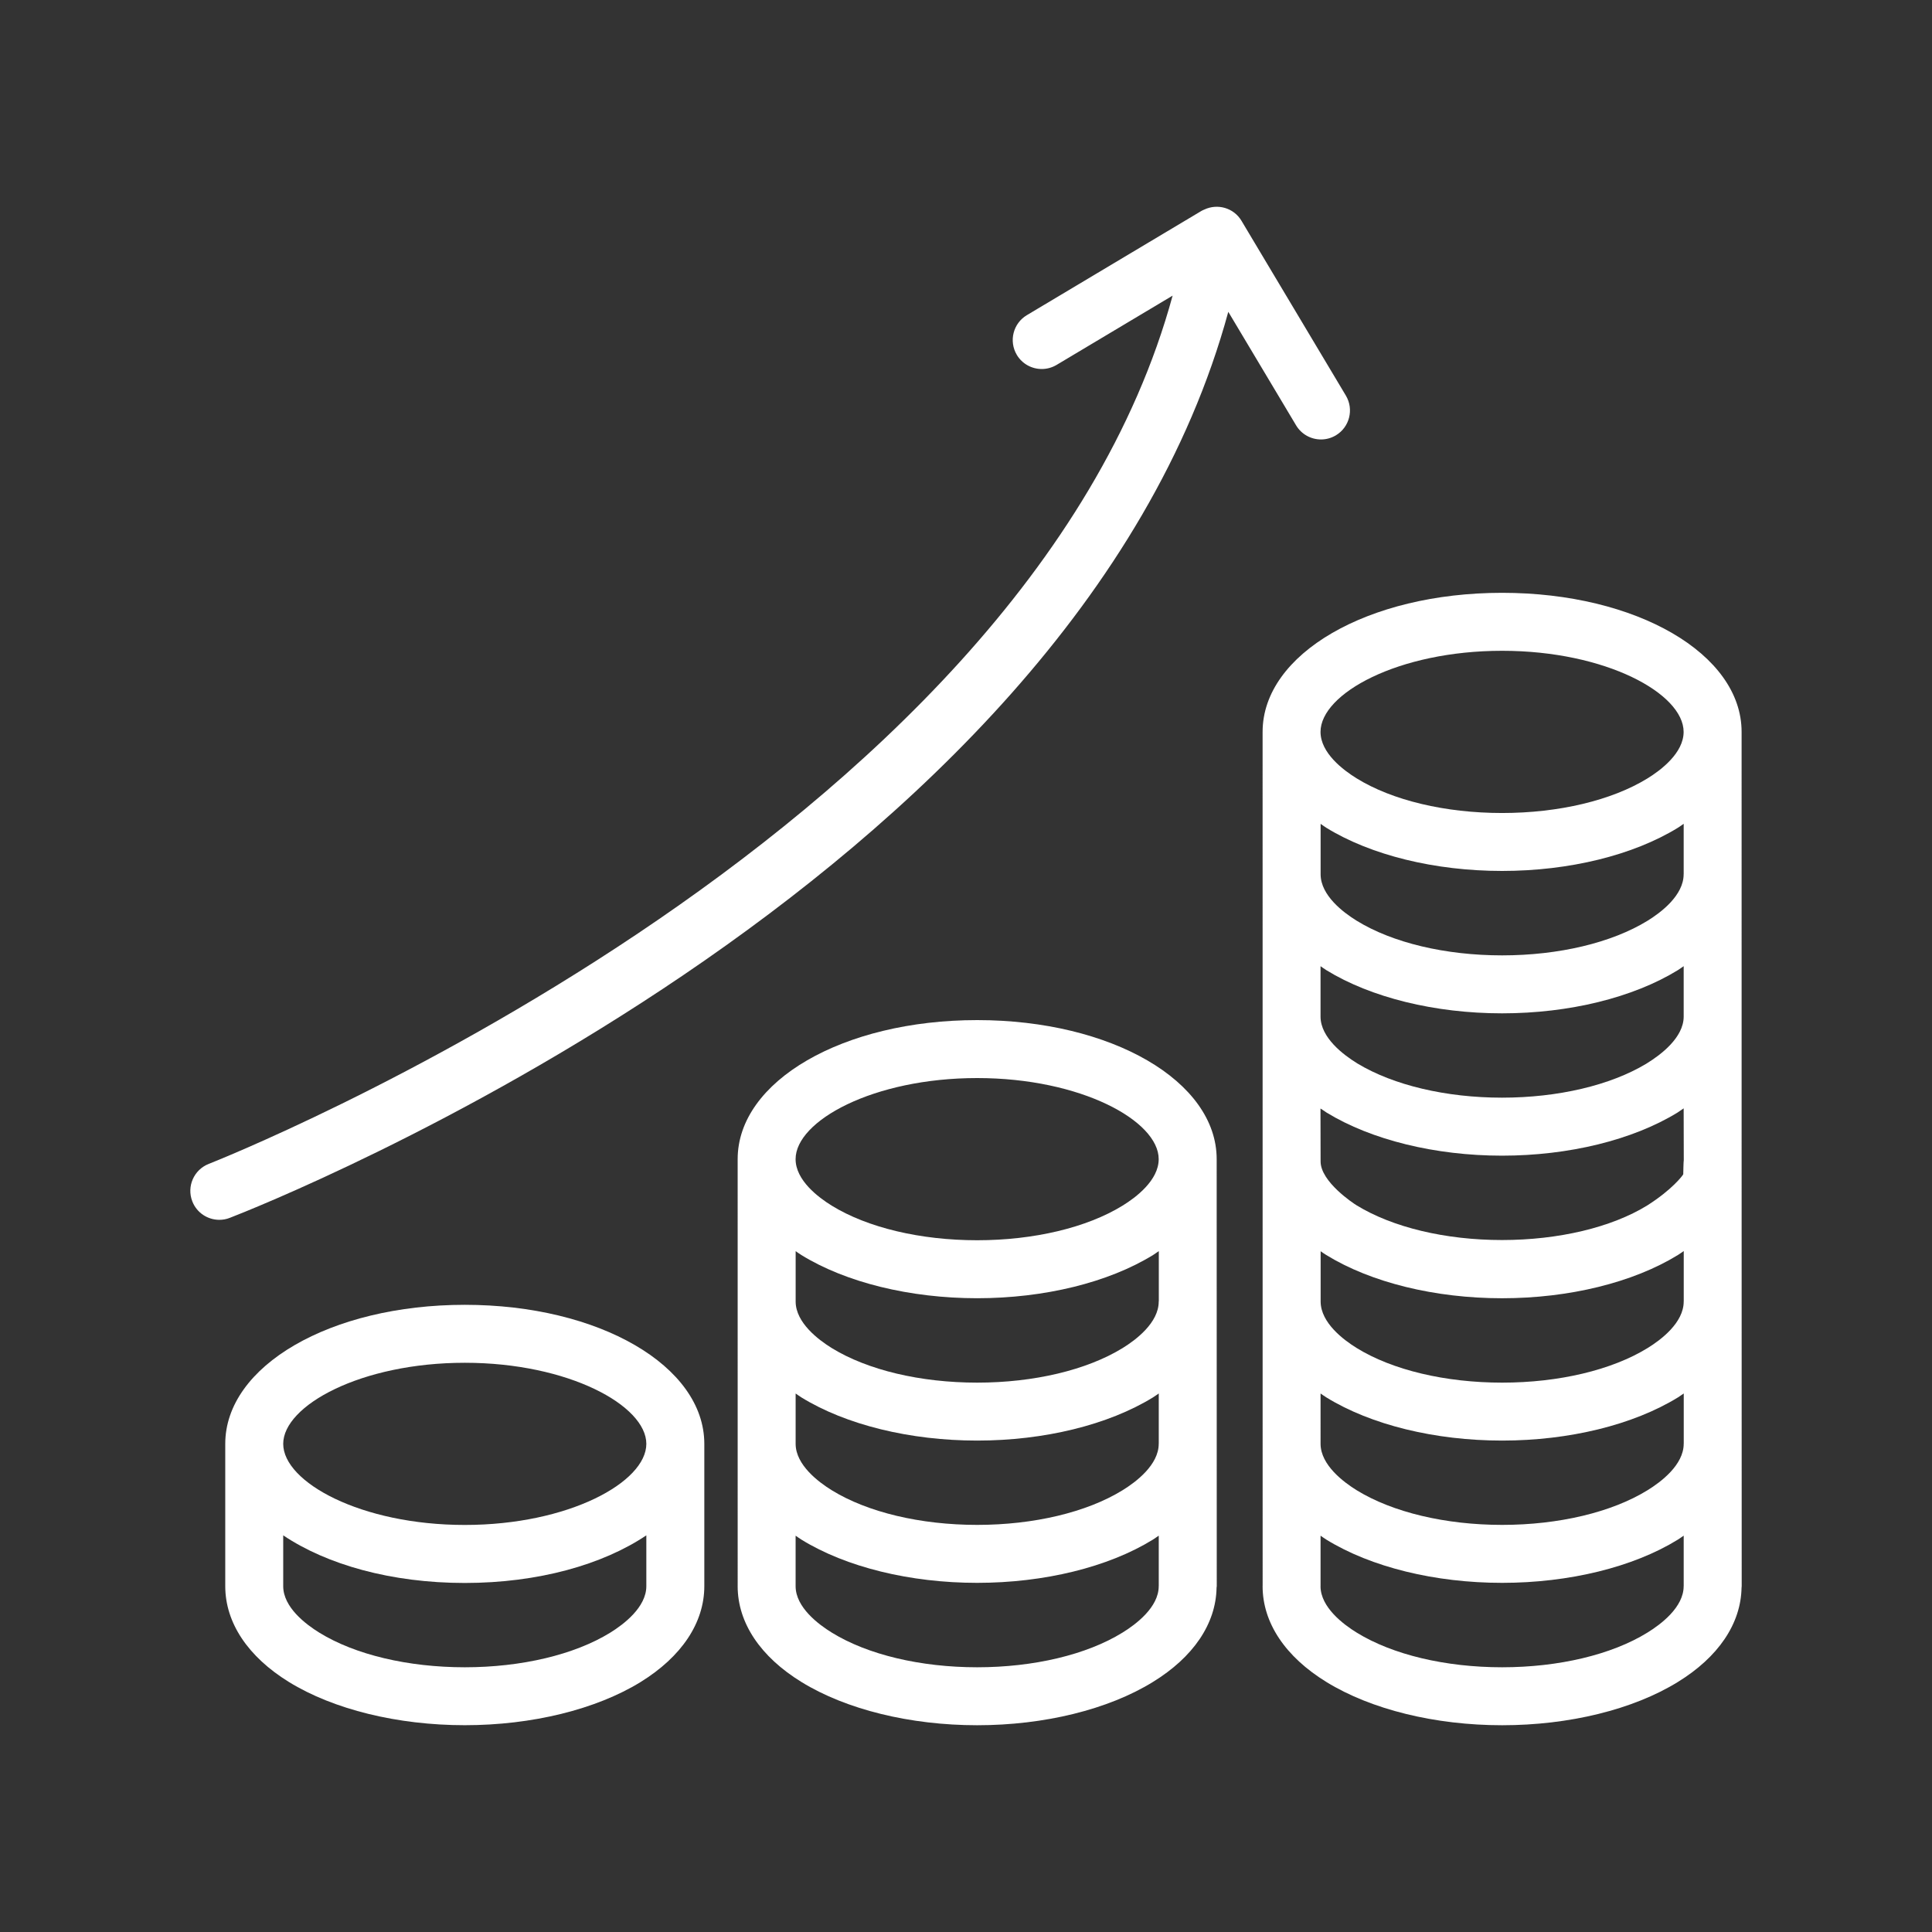
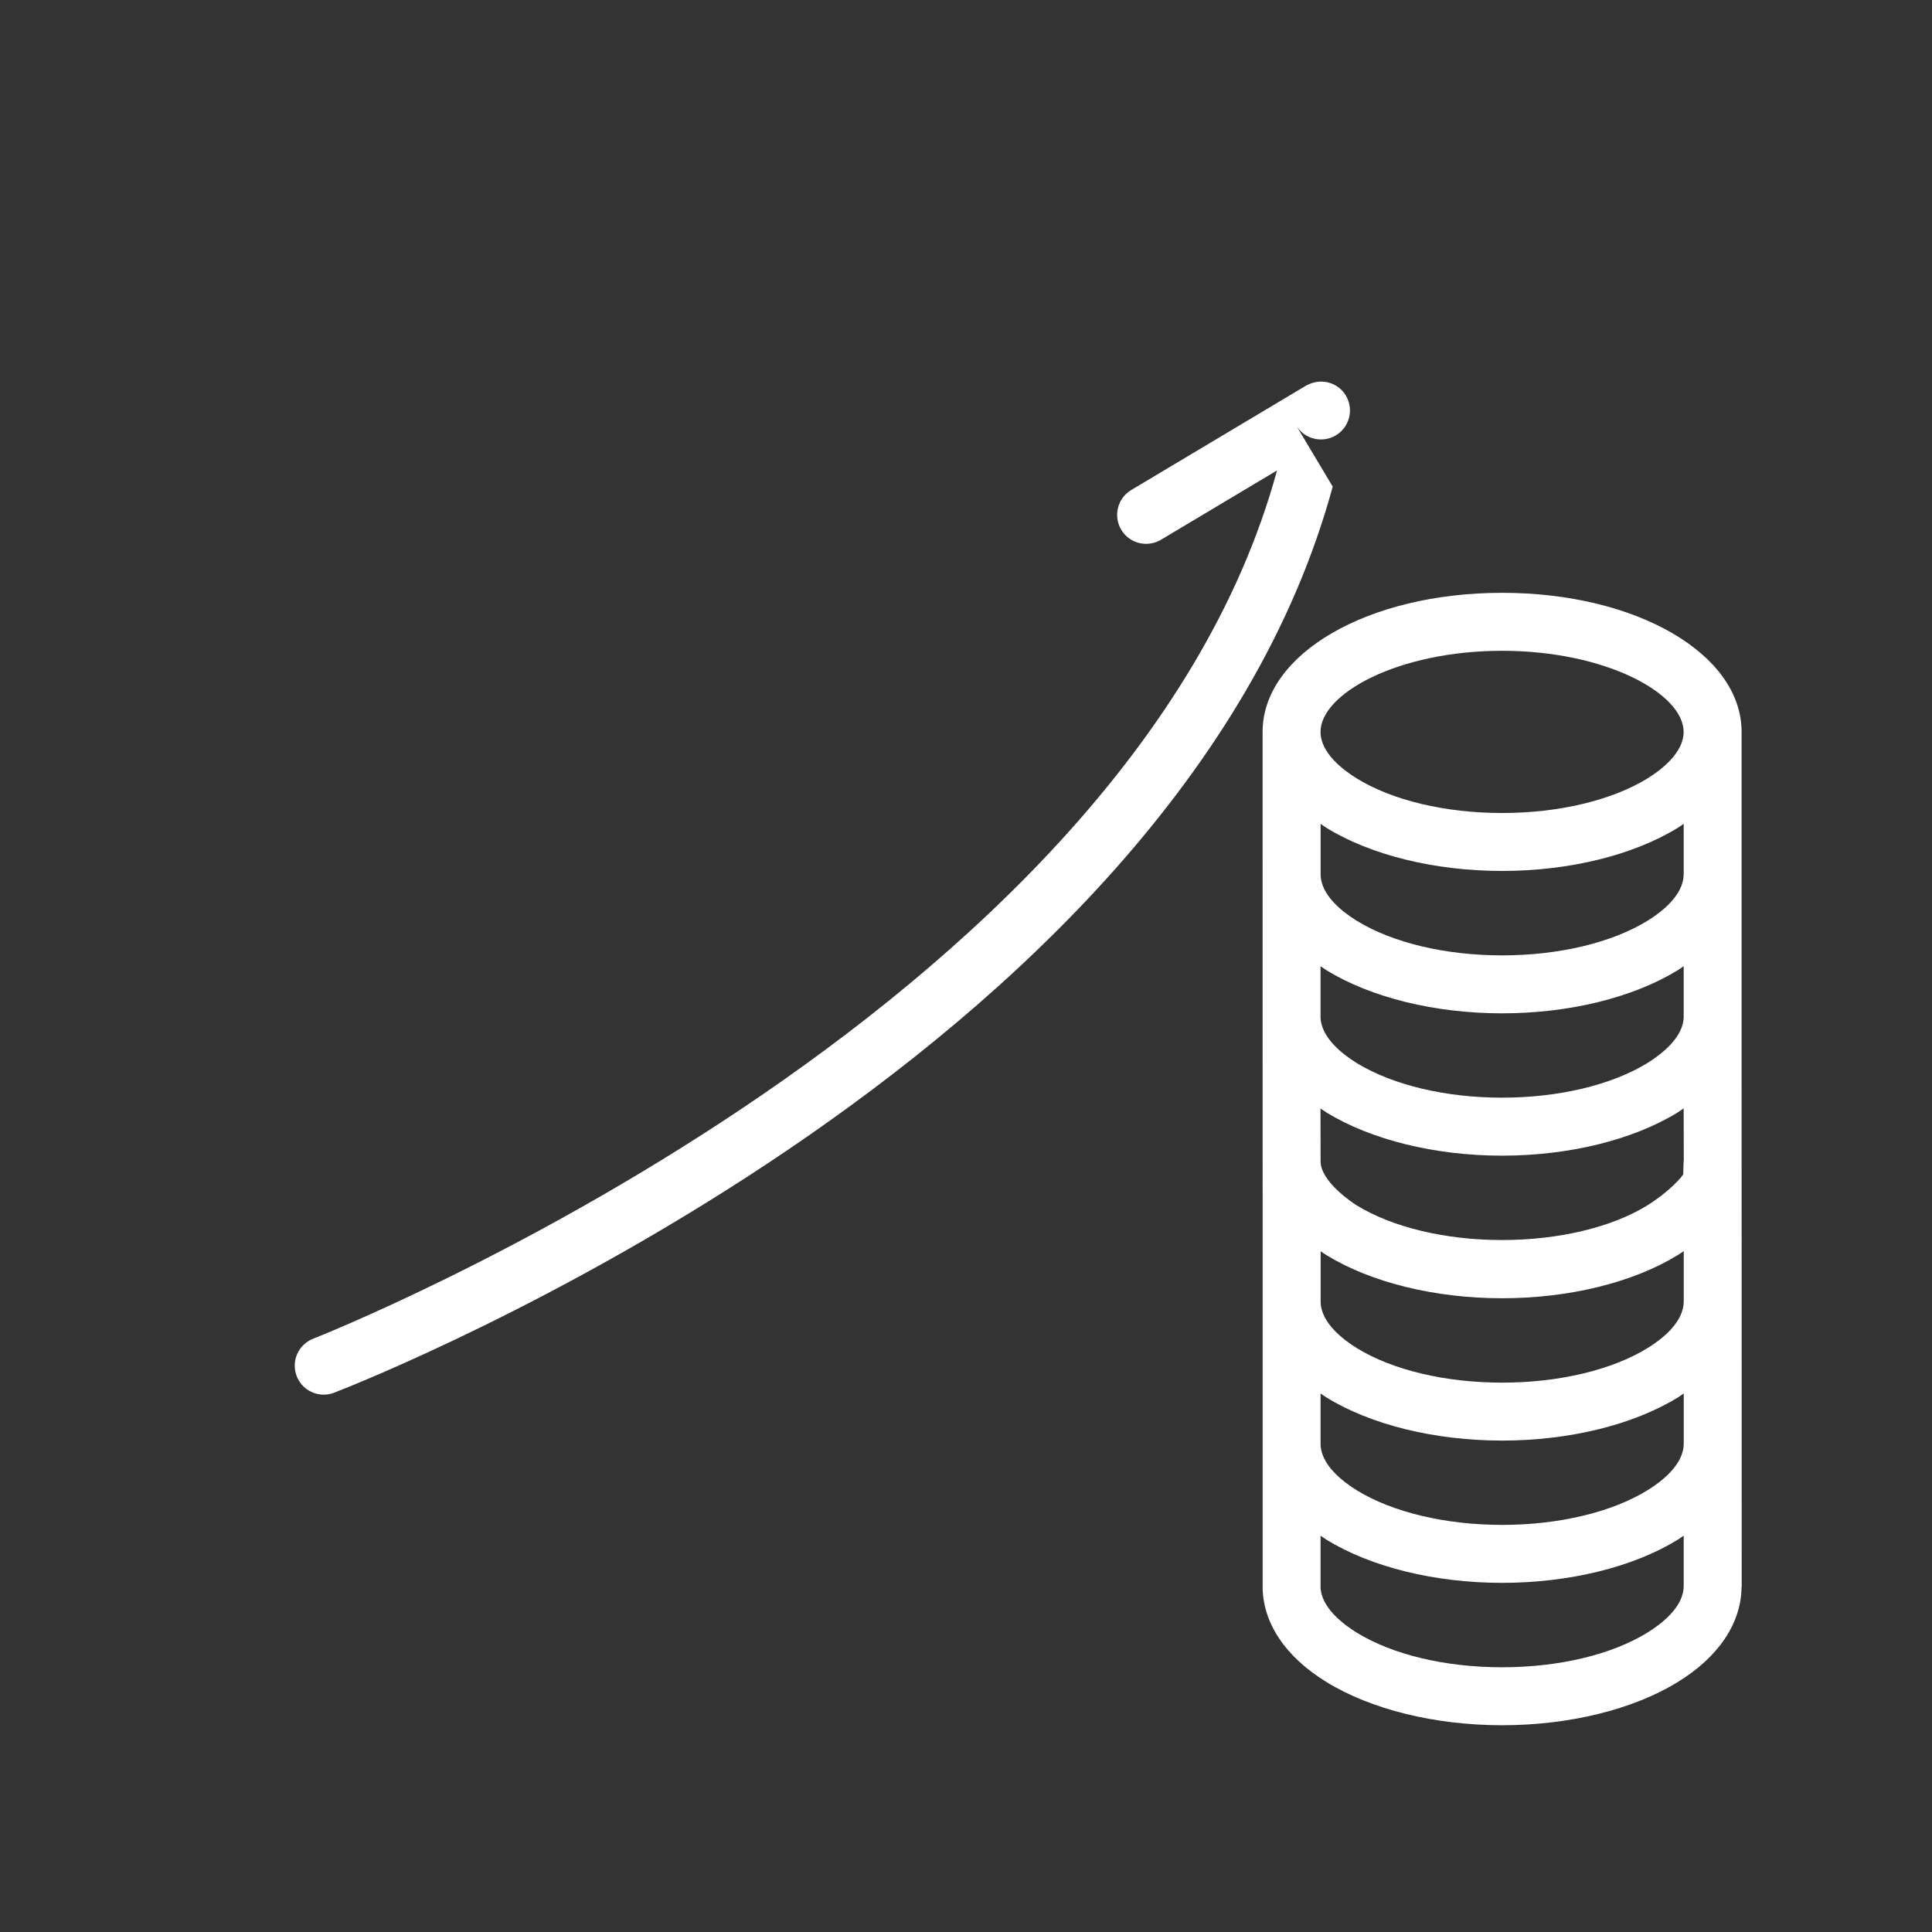
<svg xmlns="http://www.w3.org/2000/svg" id="Layer_2" height="300" viewBox="0 0 100 100" width="300" version="1.1">
  <rect x="0" y="0" width="100" height="100" fill="#333333" stroke="none" />
  <g width="100%" height="100%" transform="matrix(1,0,0,1,0,0)">
    <g>
-       <path d="m62.975 59.997c0-4.036-5.445-7.197-12.396-7.197-6.952 0-12.398 3.161-12.398 7.197 0 .081.001 22.088.001 22.088 0 .005-.001.011-.001.015 0 1.893 1.175 3.654 3.307 4.963 2.307 1.42 5.621 2.235 9.091 2.235s6.782-.815 9.087-2.235c2.104-1.289 3.27-3.019 3.303-4.877.002-.029.01-.057.01-.086-.002 0-.004-22.03-.004-22.103zm-21.793 12.13c.101.066.192.139.297.202 2.308 1.421 5.625 2.235 9.099 2.235 3.473 0 6.789-.814 9.1-2.235.105-.065.198-.136.299-.203v2.585c0 .007-.002.014-.002.02 0 1.09-1.178 1.978-1.879 2.408-1.848 1.137-4.588 1.789-7.518 1.789-2.931 0-5.671-.652-7.519-1.789-.699-.43-1.869-1.313-1.877-2.396zm18.795-4.779c0 .006-.002.012-.002.02 0 1.093-1.172 1.979-1.869 2.408-1.851 1.138-4.594 1.789-7.526 1.789-2.935 0-5.678-.651-7.527-1.789-.696-.43-1.861-1.311-1.87-2.396v-2.621c.1.067.192.139.297.202 2.308 1.421 5.624 2.235 9.1 2.235 3.474 0 6.79-.814 9.099-2.235.106-.065.198-.137.301-.204v2.592h-.003zm-9.399-11.548c5.378 0 9.396 2.216 9.396 4.197 0 1.093-1.173 1.978-1.871 2.407-1.85 1.139-4.592 1.791-7.525 1.791-2.936 0-5.679-.652-7.527-1.791-.699-.43-1.871-1.314-1.871-2.407 0-1.981 4.019-4.197 9.398-4.197zm7.516 28.707c-1.847 1.14-4.586 1.791-7.516 1.791s-5.67-.651-7.52-1.792c-.7-.43-1.873-1.313-1.877-2.398 0-.004 0-.006 0-.008v-2.613c.103.068.198.142.306.207 2.307 1.421 5.62 2.234 9.09 2.234s6.782-.813 9.088-2.232c.108-.067.206-.141.312-.211v2.597c0 .007-.002.013-.002.021 0 1.086-1.177 1.972-1.881 2.404z" fill="#ffffff" fill-opacity="1" data-original-color="#000000ff" stroke="none" stroke-opacity="1" />
      <path d="m90.145 37.882c0-4.036-5.444-7.198-12.396-7.198s-12.397 3.162-12.397 7.198c0 .082.002 44.198.002 44.198 0 .007-.002.013-.002.02 0 1.893 1.174 3.654 3.308 4.963 2.309 1.42 5.622 2.235 9.091 2.235 3.471 0 6.783-.815 9.087-2.235 2.103-1.289 3.269-3.019 3.304-4.877.002-.029.008-.057.008-.086-.004 0-.005-44.143-.005-44.218zm-21.497 4.962c2.307 1.421 5.623 2.236 9.1 2.236 3.475 0 6.791-.815 9.1-2.236.105-.065.198-.136.299-.204v2.592c0 .007-.002.013-.002.02 0 1.092-1.172 1.977-1.869 2.406-1.852 1.139-4.596 1.792-7.526 1.792-2.935 0-5.677-.653-7.526-1.792-.695-.428-1.859-1.306-1.869-2.391v-2.625c.097.066.189.137.293.202zm-.296 21.917c.082.06.174.12.297.199 2.311 1.422 5.627 2.237 9.097 2.237 3.472 0 6.788-.815 9.103-2.239.109-.067.198-.135.301-.203v2.593c0 .006-.002.012-.002.02 0 1.093-1.172 1.979-1.871 2.408-1.85 1.138-4.592 1.789-7.525 1.789-2.936 0-5.68-.651-7.525-1.789-.697-.43-1.859-1.309-1.871-2.395v-2.62zm.296-14.548c2.31 1.421 5.625 2.237 9.1 2.237 3.473 0 6.788-.815 9.1-2.237.105-.065.197-.136.299-.204v2.623c-.01 1.077-1.183 1.96-1.883 2.392-.018.012-.033.021-.051.033-1.854 1.117-4.57 1.758-7.469 1.758-2.891 0-5.607-.641-7.469-1.76-.017-.011-.032-.021-.049-.031-.697-.43-1.865-1.311-1.875-2.392v-2.622c.101.068.193.138.297.203zm.02 7.376c2.318 1.415 5.628 2.228 9.076 2.228 3.459 0 6.77-.813 9.08-2.229.021-.014.234-.161.322-.219 0 0 .006 2.658.006 2.68-.016.073-.024.652-.027.729-.017.056-.578.801-1.863 1.615-1.85 1.139-4.59 1.791-7.52 1.791-2.922 0-5.662-.654-7.526-1.798-.168-.102-1.862-1.22-1.862-2.269-.004-.036-.006-2.741-.006-2.741.088.056.297.199.32.213zm-.316 14.538c.102.066.192.139.299.202 2.307 1.421 5.623 2.235 9.099 2.235 3.474 0 6.789-.814 9.101-2.235.104-.065.197-.136.299-.203v2.585c0 .007-.002.014-.002.02 0 1.09-1.179 1.978-1.881 2.408-1.847 1.137-4.586 1.789-7.517 1.789s-5.67-.652-7.521-1.789c-.697-.43-1.865-1.311-1.877-2.394zm9.396-38.442c5.378 0 9.396 2.216 9.396 4.198 0 1.091-1.172 1.977-1.871 2.407-1.849 1.138-4.592 1.791-7.525 1.791-2.938 0-5.68-.652-7.525-1.791-.699-.431-1.873-1.315-1.873-2.407 0-1.982 4.019-4.198 9.398-4.198zm7.516 50.822c-1.847 1.14-4.586 1.791-7.516 1.791s-5.669-.651-7.521-1.792c-.699-.43-1.869-1.311-1.877-2.396 0-.004.002-.006.002-.01v-2.613c.104.068.196.142.306.207 2.309 1.421 5.622 2.234 9.091 2.234 3.47 0 6.783-.813 9.088-2.232.109-.067.206-.141.311-.211v2.597c0 .007-.002.013-.002.021-.001 1.086-1.178 1.972-1.882 2.404z" fill="#ffffff" fill-opacity="1" data-original-color="#000000ff" stroke="none" stroke-opacity="1" />
-       <path d="m24.057 67.537c-6.952 0-12.398 3.162-12.398 7.197v7.365c0 1.891 1.171 3.651 3.299 4.963 2.308 1.42 5.624 2.234 9.099 2.234 3.474 0 6.79-.814 9.099-2.234 2.127-1.312 3.299-3.072 3.299-4.963 0 0 0-7.289 0-7.365-.001-4.035-5.447-7.197-12.398-7.197zm0 3c5.378 0 9.397 2.217 9.397 4.197 0 1.981-4.019 4.197-9.397 4.197-5.379 0-9.398-2.216-9.398-4.197 0-1.98 4.019-4.197 9.398-4.197zm7.526 13.971c-1.849 1.139-4.592 1.79-7.526 1.79-2.936 0-5.679-.651-7.526-1.79-.699-.431-1.872-1.314-1.872-2.408 0-.056 0-2.631 0-2.631 2.256 1.516 5.598 2.465 9.398 2.465 3.799 0 7.141-.949 9.397-2.465v2.631c0 1.091-1.173 1.977-1.871 2.408z" fill="#ffffff" fill-opacity="1" data-original-color="#000000ff" stroke="none" stroke-opacity="1" />
-       <path d="m63.576 16.139 3.509 5.876c.281.47.778.731 1.289.731.263 0 .526-.068.769-.212.711-.424.943-1.345.52-2.057l-5.404-9.049c-.4-.671-1.24-.908-1.931-.578-.042.02-.086.034-.126.059-.001 0-.001 0-.001 0s0 0-.001 0l-9.049 5.403c-.713.425-.944 1.346-.521 2.057.281.47.779.731 1.289.731.263 0 .526-.068.769-.212l6.006-3.586c-7.704 28.272-49.449 44.768-49.885 44.939-.772.3-1.156 1.168-.856 1.94.23.594.797.957 1.399.957.18 0 .363-.031.542-.102 1.84-.711 43.609-17.214 51.682-46.897z" fill="#ffffff" fill-opacity="1" data-original-color="#000000ff" stroke="none" stroke-opacity="1" />
+       <path d="m63.576 16.139 3.509 5.876c.281.47.778.731 1.289.731.263 0 .526-.068.769-.212.711-.424.943-1.345.52-2.057c-.4-.671-1.24-.908-1.931-.578-.042.02-.086.034-.126.059-.001 0-.001 0-.001 0s0 0-.001 0l-9.049 5.403c-.713.425-.944 1.346-.521 2.057.281.47.779.731 1.289.731.263 0 .526-.068.769-.212l6.006-3.586c-7.704 28.272-49.449 44.768-49.885 44.939-.772.3-1.156 1.168-.856 1.94.23.594.797.957 1.399.957.18 0 .363-.031.542-.102 1.84-.711 43.609-17.214 51.682-46.897z" fill="#ffffff" fill-opacity="1" data-original-color="#000000ff" stroke="none" stroke-opacity="1" />
    </g>
  </g>
</svg>